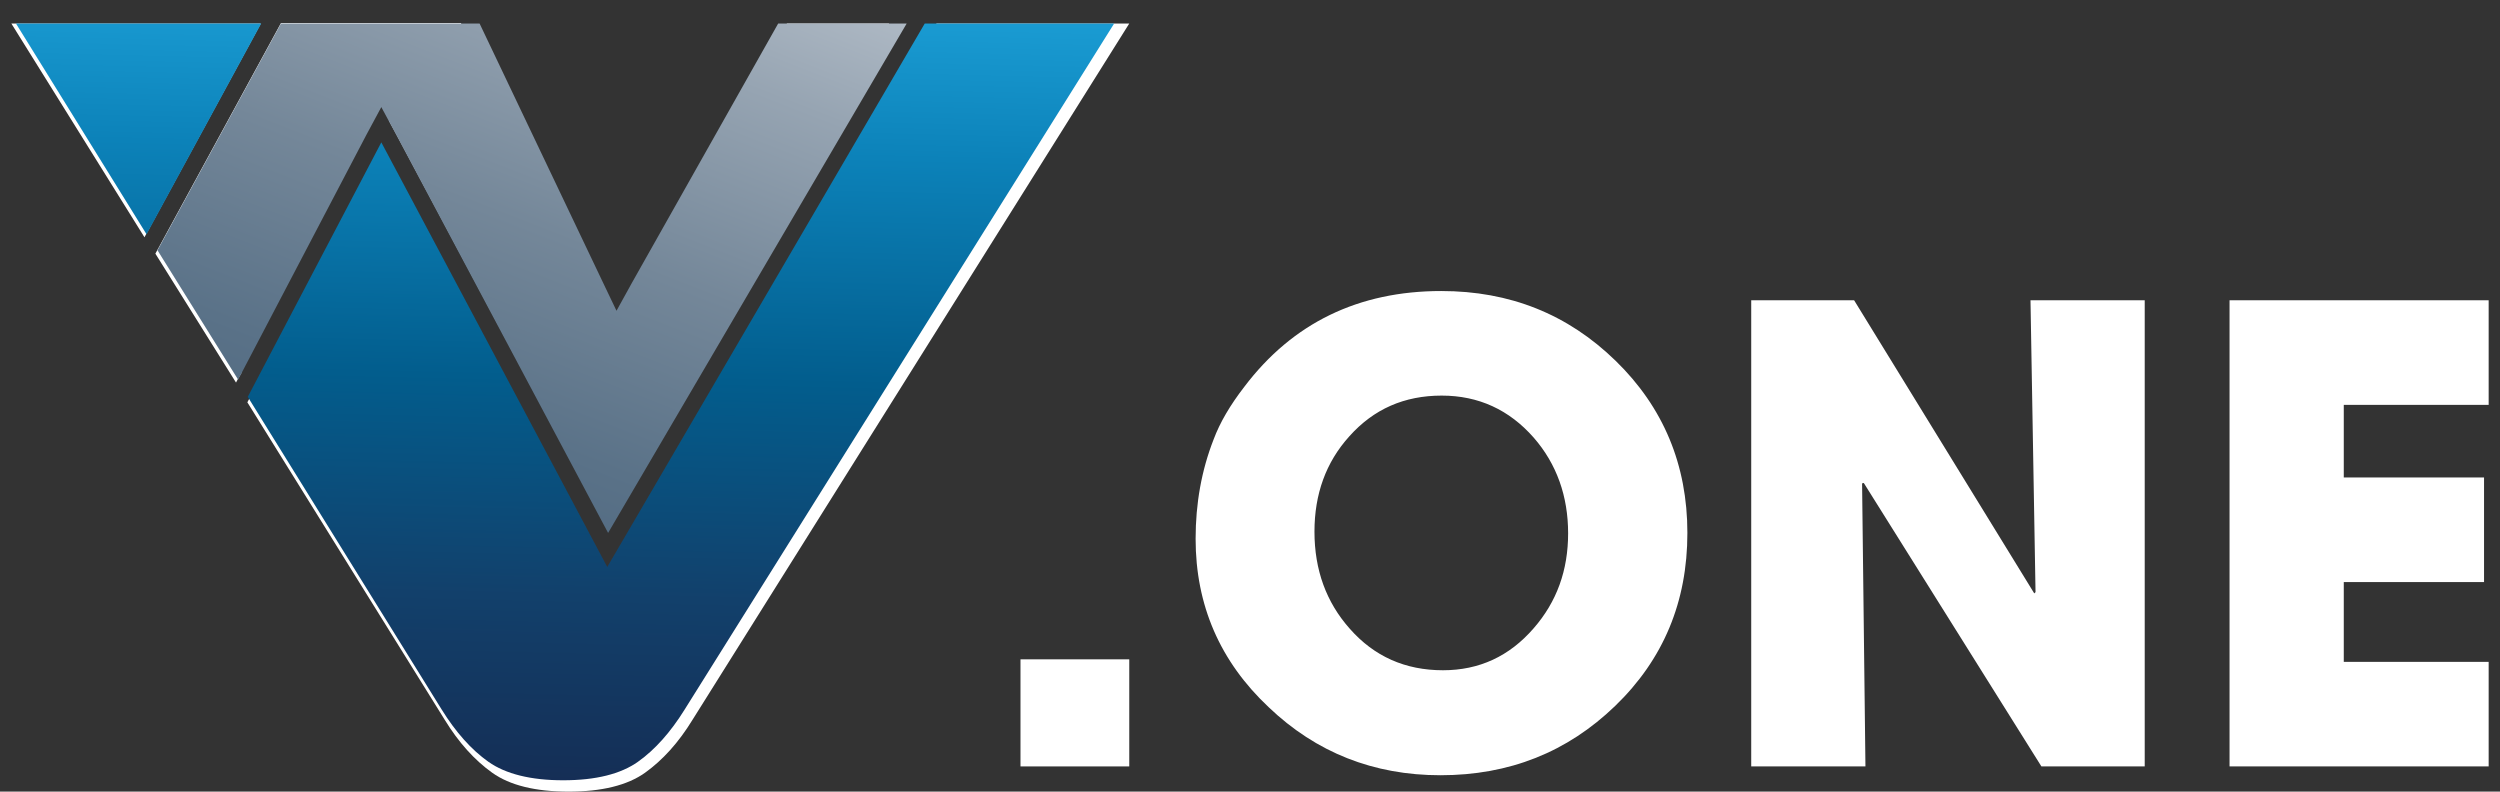
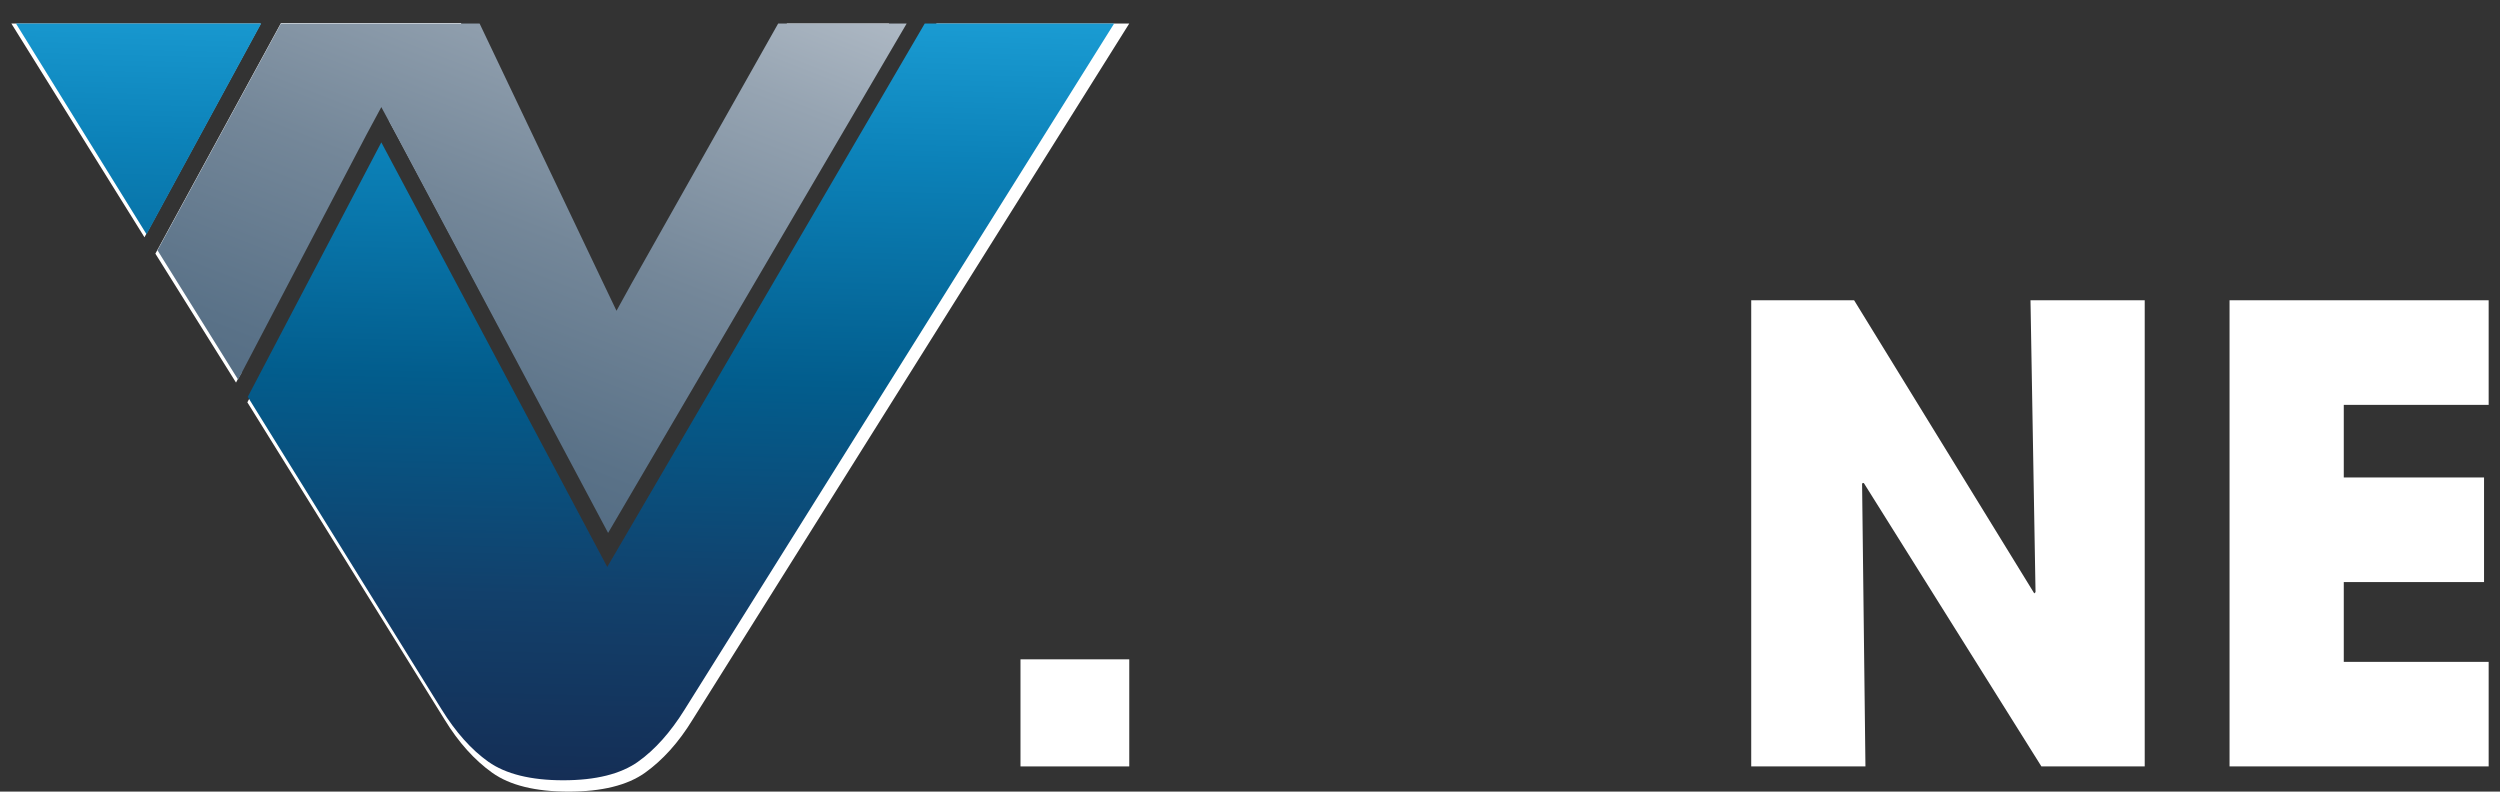
<svg xmlns="http://www.w3.org/2000/svg" version="1.1" id="Layer_1" x="0px" y="0px" viewBox="0 0 595.3 188.5" style="enable-background:new 0 0 595.3 188.5;" xml:space="preserve">
  <rect x="0" y="0" width="595.3" height="188.5" fill="#333333" stroke="none" />
  <style type="text/css">
	.st0{fill:#FFFFFF;}
	.st1{fill:url(#SVGID_1_);}
	.st2{fill:url(#SVGID_2_);}
	.st3{fill:url(#SVGID_3_);}
</style>
  <g>
    <g>
      <path class="st0" d="M243,182.5V157h25.9v25.5H243z" />
-       <path class="st0" d="M384.6,168.1c-11.4,11-25.2,16.5-41.6,16.5c-15.9,0-29.6-5.4-40.9-16.2c-11.6-10.9-17.4-24.3-17.4-40.1    c0-8.4,1.4-16.3,4.3-23.7c1.5-4,3.9-8.1,7.3-12.5c11.5-15.2,27.2-22.8,46.9-22.8c16.3,0,30.1,5.5,41.5,16.6s17.1,24.8,17.1,41    C401.8,143.3,396.1,157,384.6,168.1z M365.2,104.2c-5.8-6.6-13.1-10-21.9-10c-8.9,0-16.2,3.2-22,9.7c-5.6,6.2-8.3,13.8-8.3,22.7    c0,9.1,2.8,16.8,8.4,23.1c5.8,6.6,13.2,9.9,22.2,9.9c8.6,0,15.8-3.3,21.6-10c5.5-6.3,8.2-13.8,8.2-22.6    C373.4,118.2,370.7,110.5,365.2,104.2z" />
      <path class="st0" d="M486.1,182.5L443.8,115l-0.4,0.1l0.8,67.4H417v-111h24.5l42.9,69.8l0.3-0.3l-1.2-69.5h27.2v111H486.1z" />
      <path class="st0" d="M530.9,182.5v-111h61.7v24.9h-34.5v17.3h33.4v24.9h-33.4v19h34.5v24.9L530.9,182.5L530.9,182.5z" />
    </g>
  </g>
  <g>
    <g>
      <g>
-         <path class="st0" d="M223,5.6l-75.7,129.3c1.5,4-5,7.2-7.9,3.2c-10.9-14.7-18.7-32-27.2-48.2c-8.6-16.3-16.8-32.7-23.9-49.7     L58.9,95.8l47,75.6c3.3,5.4,7.1,9.6,11.3,12.6s10.3,4.5,18.2,4.5s14-1.5,18.2-4.5s8-7.2,11.3-12.6l104-165.8     C268.9,5.6,223,5.6,223,5.6z" />
+         <path class="st0" d="M223,5.6l-75.7,129.3c1.5,4-5,7.2-7.9,3.2c-10.9-14.7-18.7-32-27.2-48.2c-8.6-16.3-16.8-32.7-23.9-49.7     L58.9,95.8l47,75.6c3.3,5.4,7.1,9.6,11.3,12.6s10.3,4.5,18.2,4.5s14-1.5,18.2-4.5s8-7.2,11.3-12.6l104-165.8     z" />
        <polygon class="st0" points="2.7,5.6 34.4,56.5 62.1,5.6    " />
        <path class="st0" d="M211.7,5.6h-24.3L152,68.2l-2.5,4.4c0,3.9-6.7,5.1-8.5,0.7c-9.1-21.6-21-41.9-29.7-63.8     c-0.1-0.3-0.2-0.6-0.3-0.9c-0.8-0.8-1.2-1.9-1.2-3.1H66.9L37,60.4l19.2,30.7c0.4-0.8,0.8-1.5,1.3-2.3c0,0,0,0,0-0.1l-0.1-0.1     c-0.1-0.1-0.1-0.3-0.1-0.4c0-0.2,0.1-0.4,0.2-0.6s0.2-0.3,0.3-0.4c0-0.1,0.1-0.1,0.1-0.1c0-0.1,0-0.1,0.1-0.2     c0.2-0.5,0.6-0.9,0.9-1.3c0-0.1,0.1-0.1,0.1-0.2c0,0,0,0,0-0.1l0,0c0.1-0.1,0.1-0.2,0.2-0.3c0.1-0.1,0.2-0.3,0.3-0.5     c-3,0.6-6.7-2.7-4.7-6.3c2.4-4.3,5.4-8.3,7.5-12.8c2.1-4.5,3.8-9.2,6.2-13.5C71.2,47,74,42,77,37.3c2.4-3.7,6.4-7.1,7.6-11.4     c1.6-5.2,9.7-3,8.2,2.3c0,0.2-0.1,0.3-0.2,0.5l2,3.7l47.8,89.4c3.5-10.9,12.6-18.9,17.3-29.2c-0.6-1.1-0.7-2.5,0.3-3.9     c7.3-10.1,15.3-20.1,20.1-31.8c0.4-1,1-1.6,1.7-2.1c0.1-0.3,0.2-0.7,0.4-1.1c3.4-5.9,6-12.1,9.9-17.8c3.6-5.1,8.9-10.5,10.7-16.5     c0.4-1.4,1.4-2.3,2.5-2.7c-0.1-0.9,0-2.1,0.5-2.7c0.8-1.1,1.6-2.3,2.4-3.4c0.7-0.9,1.4-1.6,2.5-2c0.1,0,0.3,0,0.4-0.1     C211.2,7.6,211.3,6.5,211.7,5.6z" />
      </g>
    </g>
    <g>
      <g>
        <linearGradient id="SVGID_1_" gradientUnits="userSpaceOnUse" x1="164.215" y1="879.008" x2="156.845" y2="566.722" gradientTransform="matrix(1 0 0 -1 0 842.11)">
          <stop offset="0" style="stop-color:#41BBEC" />
          <stop offset="5.945081e-02" style="stop-color:#23ACE3" />
          <stop offset="0.235" style="stop-color:#0C82B9" />
          <stop offset="0.408" style="stop-color:#025D8D" />
          <stop offset="0.575" style="stop-color:#12406B" />
          <stop offset="0.732" style="stop-color:#152C53" />
          <stop offset="0.878" style="stop-color:#0E1F43" />
          <stop offset="1" style="stop-color:#0A1A3E" />
        </linearGradient>
        <path class="st1" d="M220.2,5.6L144.6,135L90.8,33.9L59,94.5l0,0l46.2,74.5c3.3,5.3,7,9.5,11.1,12.4s10.1,4.4,17.8,4.4     c7.8,0,13.7-1.5,17.8-4.4s7.8-7.1,11.1-12.4L265.3,5.6H220.2z" />
        <linearGradient id="SVGID_2_" gradientUnits="userSpaceOnUse" x1="34.088" y1="882.079" x2="26.718" y2="569.791" gradientTransform="matrix(1 0 0 -1 0 842.11)">
          <stop offset="0" style="stop-color:#41BBEC" />
          <stop offset="5.945081e-02" style="stop-color:#23ACE3" />
          <stop offset="0.235" style="stop-color:#0C82B9" />
          <stop offset="0.408" style="stop-color:#025D8D" />
          <stop offset="0.575" style="stop-color:#12406B" />
          <stop offset="0.732" style="stop-color:#152C53" />
          <stop offset="0.878" style="stop-color:#0E1F43" />
          <stop offset="1" style="stop-color:#0A1A3E" />
        </linearGradient>
        <polygon class="st2" points="3.8,5.6 34.9,55.8 62.2,5.6    " />
        <linearGradient id="SVGID_3_" gradientUnits="userSpaceOnUse" x1="178.315" y1="941.54" x2="74.042" y2="674.747" gradientTransform="matrix(1 0 0 -1 0 842.11)">
          <stop offset="0" style="stop-color:#FFFFFF" />
          <stop offset="2.289903e-02" style="stop-color:#F7F9FB" />
          <stop offset="0.209" style="stop-color:#C2CAD3" />
          <stop offset="0.391" style="stop-color:#96A4B2" />
          <stop offset="0.565" style="stop-color:#748799" />
          <stop offset="0.729" style="stop-color:#5A7288" />
          <stop offset="0.878" style="stop-color:#4B647C" />
          <stop offset="1" style="stop-color:#476179" />
        </linearGradient>
        <polygon class="st3" points="185.3,5.6 150.5,67.3 146.8,74 143.5,67.1 114.2,5.6 66.9,5.6 37.5,59.6 56.7,90.4 87.3,32      90.8,25.5 94.3,32 144.8,126.9 215.9,5.6    " />
      </g>
    </g>
  </g>
</svg>